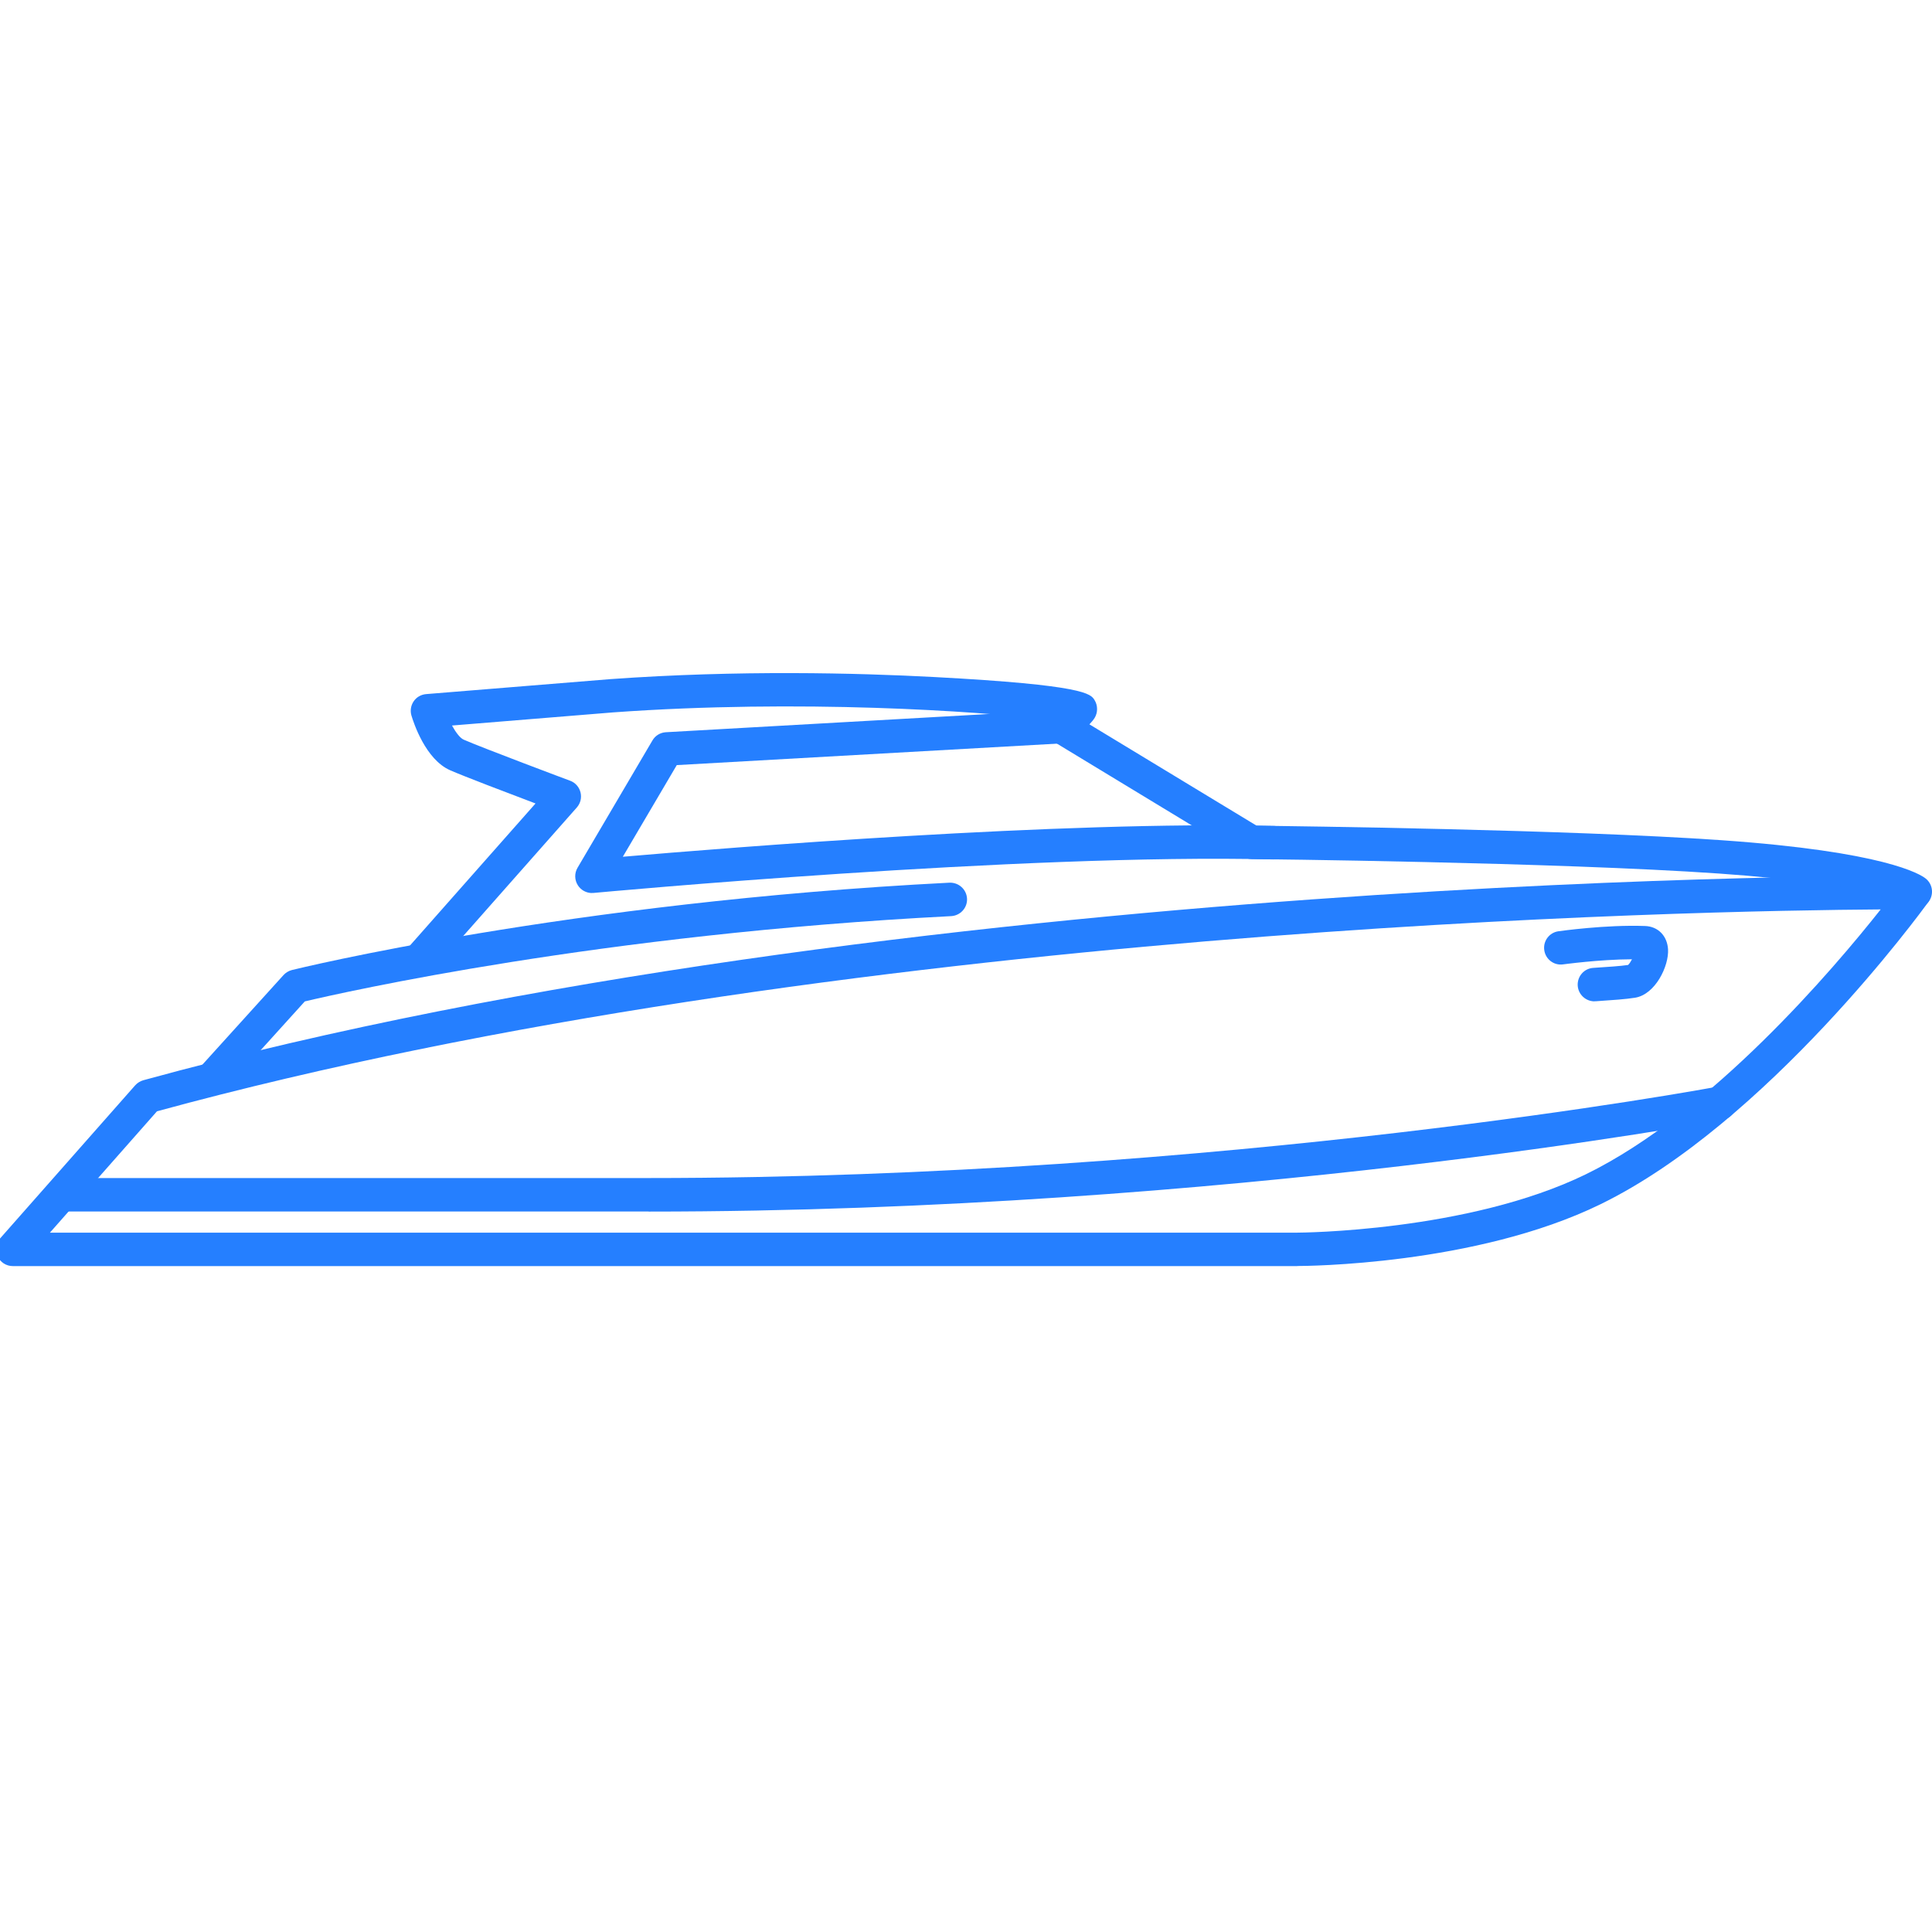
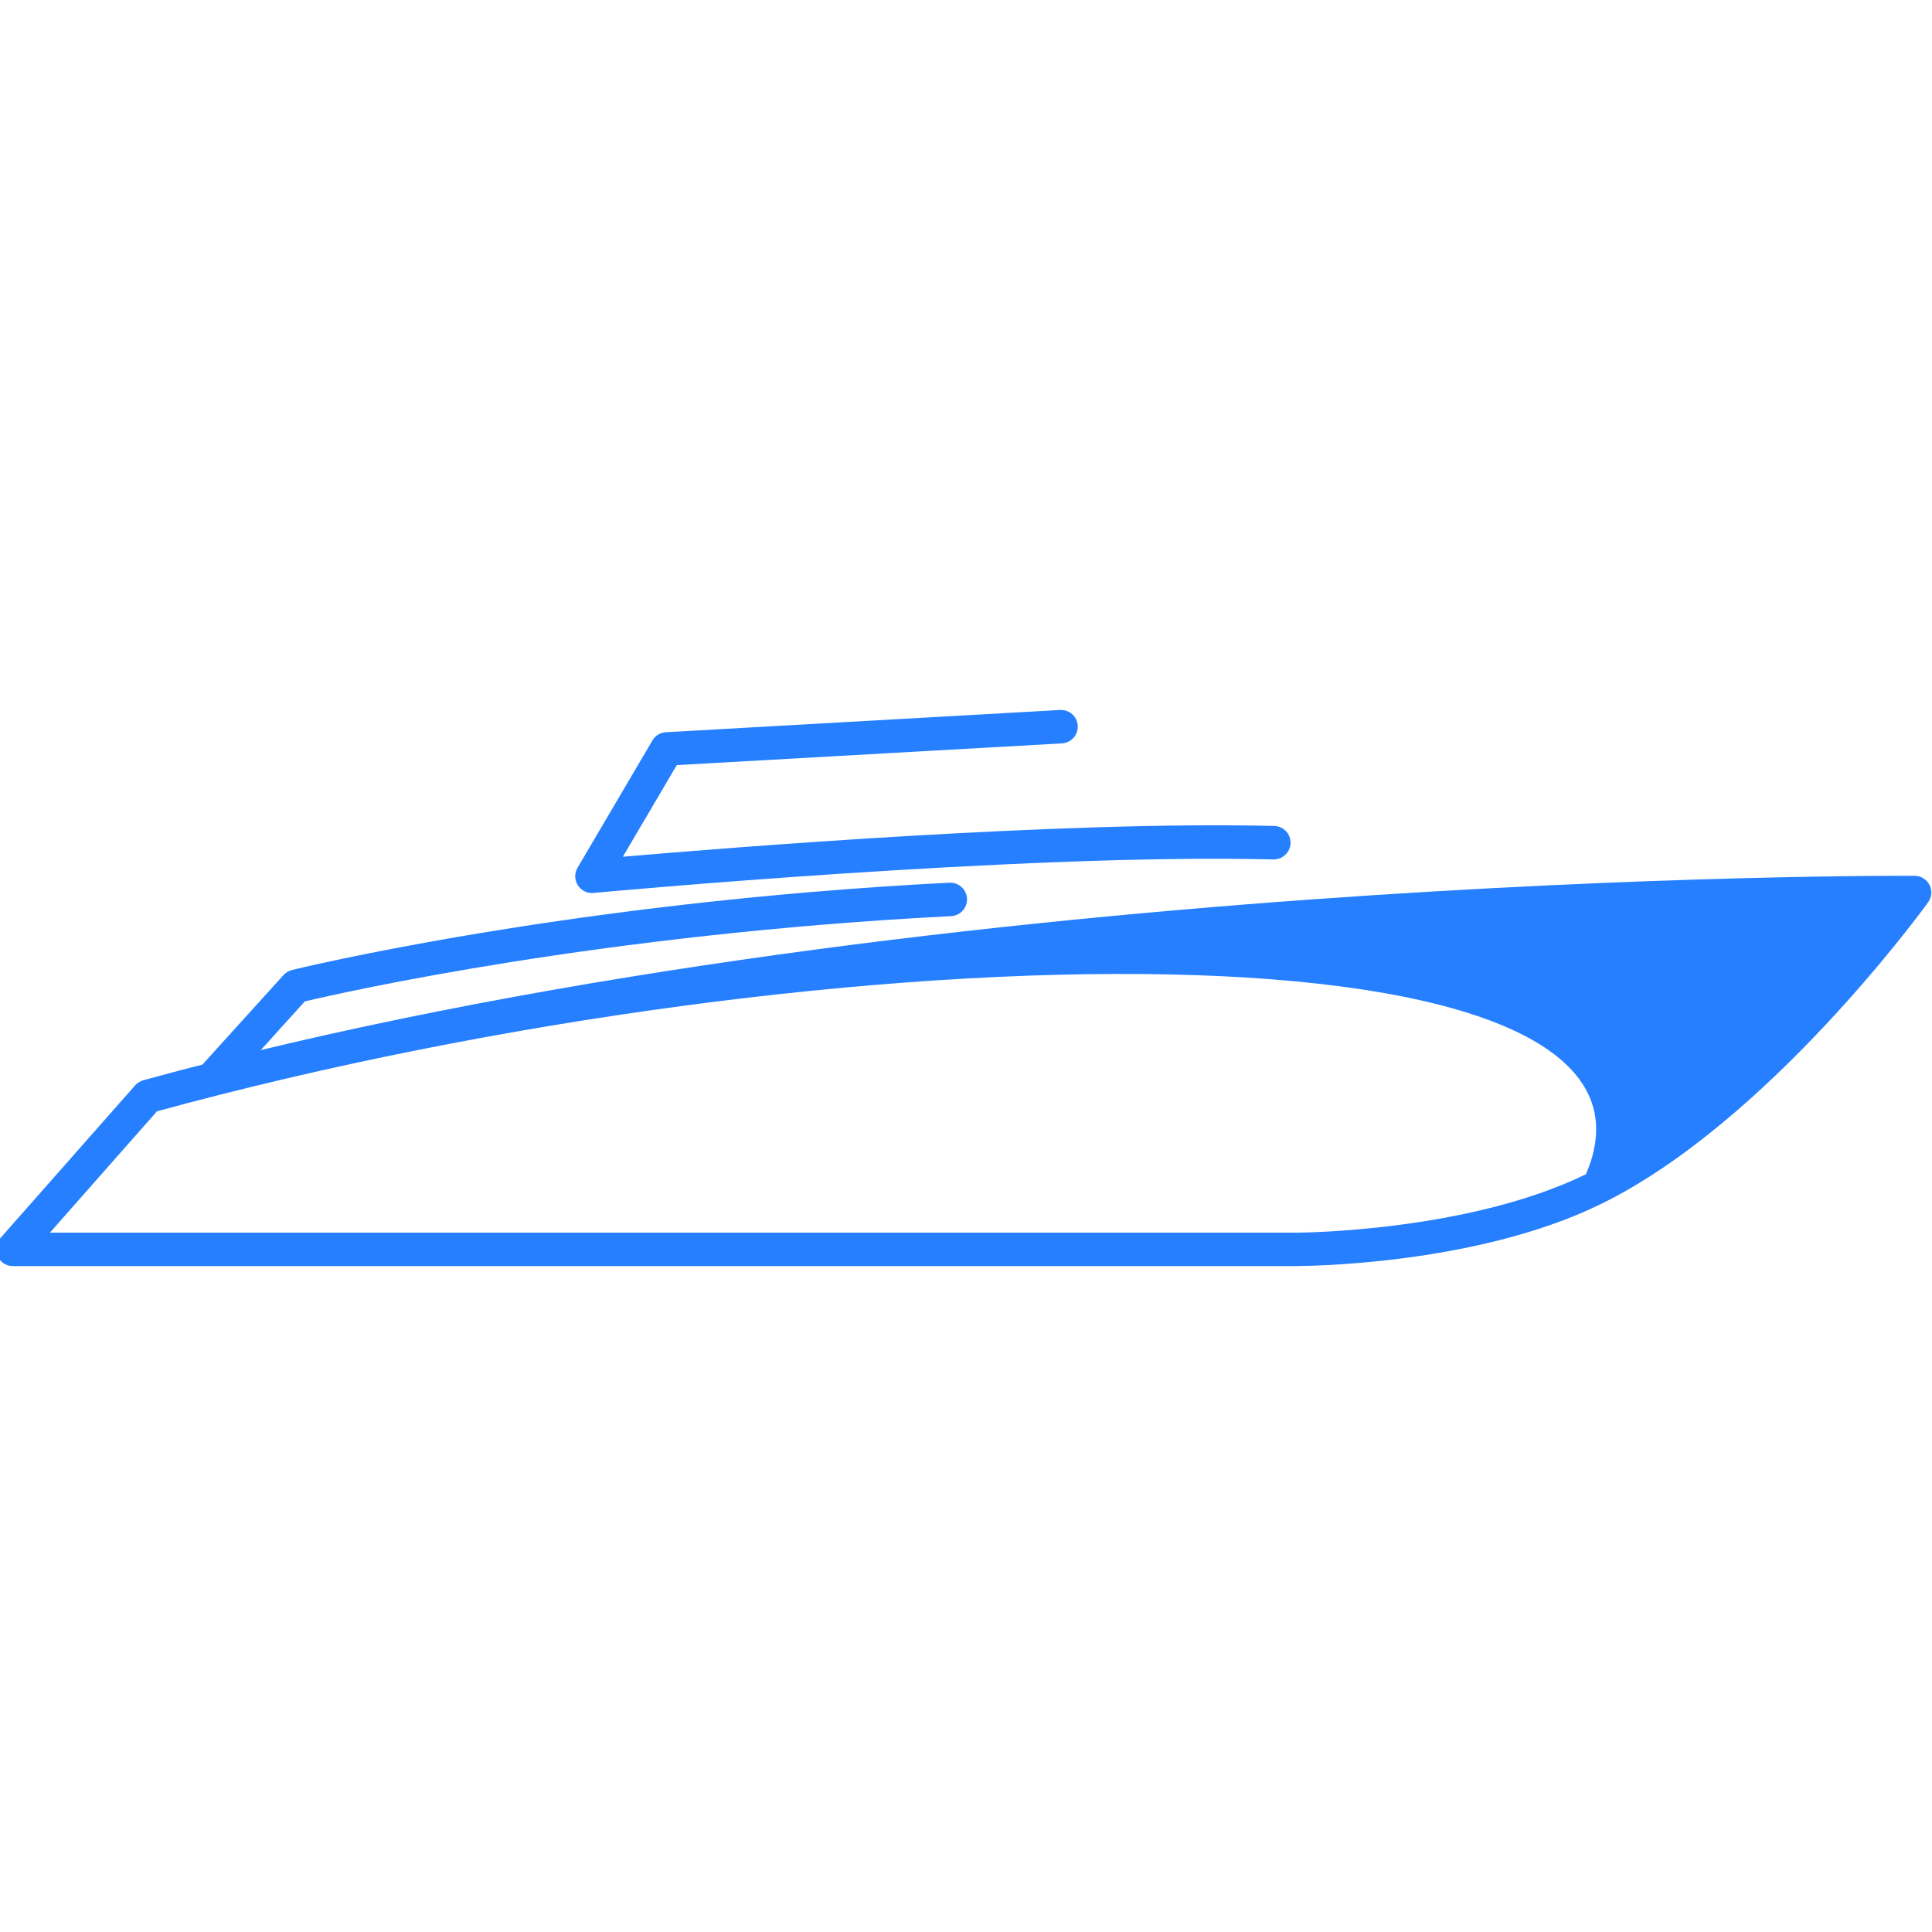
<svg xmlns="http://www.w3.org/2000/svg" width="64" height="64" viewBox="0 0 64 64" fill="none">
  <g clip-path="url(#clip0_5901_53124)">
-     <path d="M42.978 41.941H0.424C0.205 41.941 0.009 41.813 -0.08 41.614C-0.169 41.414 -0.135 41.181 0.009 41.018L4.477 35.954C4.549 35.874 4.64 35.816 4.745 35.785C30.045 28.843 63.095 29.01 63.427 29.012C63.635 29.012 63.823 29.132 63.918 29.317C64.012 29.503 63.992 29.724 63.87 29.893C63.654 30.19 58.538 37.198 53.017 39.893C48.876 41.916 43.214 41.938 42.976 41.938L42.978 41.941ZM1.654 40.833H42.978C43.034 40.833 48.627 40.807 52.535 38.899C56.682 36.874 60.735 32.104 62.3 30.126C56.325 30.165 27.701 30.674 5.2 36.813L1.654 40.833Z" fill="#257FFF" />
-     <path d="M13.995 32.239C13.864 32.239 13.734 32.192 13.629 32.101C13.399 31.899 13.377 31.547 13.582 31.32L17.74 26.616C16.823 26.27 15.341 25.705 14.912 25.516C14.097 25.159 13.701 23.943 13.629 23.702C13.582 23.541 13.61 23.369 13.704 23.231C13.798 23.092 13.95 23.007 14.117 22.993L20.219 22.497C24.468 22.192 28.402 22.292 30.956 22.428C35.959 22.694 36.133 22.984 36.261 23.195C36.369 23.372 36.369 23.605 36.261 23.782C36.219 23.849 36.158 23.921 36.089 23.995L41.629 27.353C42.912 27.367 51.959 27.48 57.014 27.832C62.427 28.209 63.61 28.957 63.793 29.104C64.031 29.295 64.07 29.644 63.879 29.882C63.693 30.115 63.358 30.156 63.12 29.982C63.042 29.932 61.928 29.284 56.94 28.937C51.552 28.563 41.568 28.458 41.469 28.458C41.369 28.458 41.272 28.43 41.186 28.378L34.873 24.549C34.718 24.455 34.618 24.289 34.607 24.109C34.602 24.012 34.621 23.918 34.662 23.832C32.424 23.563 26.502 23.153 20.308 23.599L14.973 24.034C15.1 24.264 15.241 24.45 15.36 24.502C15.959 24.766 18.859 25.854 18.887 25.863C19.058 25.926 19.186 26.07 19.23 26.248C19.274 26.425 19.23 26.61 19.108 26.749L14.419 32.054C14.308 32.178 14.155 32.242 14.003 32.242L13.995 32.239Z" fill="#257FFF" />
+     <path d="M42.978 41.941H0.424C0.205 41.941 0.009 41.813 -0.08 41.614C-0.169 41.414 -0.135 41.181 0.009 41.018L4.477 35.954C4.549 35.874 4.64 35.816 4.745 35.785C30.045 28.843 63.095 29.01 63.427 29.012C63.635 29.012 63.823 29.132 63.918 29.317C64.012 29.503 63.992 29.724 63.87 29.893C63.654 30.19 58.538 37.198 53.017 39.893C48.876 41.916 43.214 41.938 42.976 41.938L42.978 41.941ZM1.654 40.833H42.978C43.034 40.833 48.627 40.807 52.535 38.899C56.325 30.165 27.701 30.674 5.2 36.813L1.654 40.833Z" fill="#257FFF" />
    <path d="M7.1 36.212C6.967 36.212 6.834 36.165 6.729 36.068C6.502 35.863 6.485 35.511 6.69 35.284L9.391 32.301C9.466 32.22 9.56 32.162 9.668 32.134C9.757 32.112 18.793 29.885 31.452 29.24C31.757 29.229 32.017 29.459 32.034 29.766C32.05 30.071 31.815 30.331 31.508 30.348C19.887 30.941 11.361 32.874 10.097 33.173L7.513 36.029C7.402 36.151 7.253 36.212 7.103 36.212H7.1Z" fill="#257FFF" />
-     <path d="M21.485 40.132H2.117C1.812 40.132 1.563 39.882 1.563 39.578C1.563 39.273 1.812 39.024 2.117 39.024H21.485C40.599 39.024 56.707 36.032 56.868 36.002C57.17 35.946 57.458 36.143 57.516 36.445C57.571 36.747 57.375 37.035 57.076 37.093C56.915 37.123 40.713 40.135 21.488 40.135L21.485 40.132Z" fill="#257FFF" />
    <path d="M19.61 29.583C19.421 29.583 19.244 29.486 19.142 29.326C19.031 29.151 19.025 28.927 19.131 28.747L21.613 24.528C21.707 24.367 21.873 24.267 22.058 24.256L35.117 23.519C35.424 23.503 35.685 23.735 35.701 24.04C35.718 24.345 35.485 24.608 35.181 24.625L22.419 25.345L20.632 28.381C24.1 28.082 35.167 27.187 42.211 27.361C42.516 27.37 42.76 27.622 42.751 27.929C42.743 28.234 42.483 28.478 42.183 28.47C33.848 28.262 19.801 29.567 19.66 29.58C19.643 29.58 19.626 29.58 19.607 29.58L19.61 29.583Z" fill="#257FFF" />
    <path d="M52.821 33.171C52.53 33.171 52.284 32.946 52.264 32.653C52.245 32.348 52.469 32.085 52.774 32.063C53.292 32.029 53.669 32.004 53.932 31.966C53.974 31.927 54.021 31.855 54.062 31.777C52.954 31.783 51.796 31.946 51.782 31.946C51.48 31.991 51.198 31.78 51.156 31.475C51.112 31.173 51.322 30.891 51.627 30.849C51.691 30.841 53.192 30.628 54.494 30.675C54.924 30.689 55.228 30.999 55.256 31.445C55.289 32.002 54.835 32.944 54.162 33.051C53.849 33.101 53.433 33.129 52.86 33.168C52.849 33.168 52.835 33.168 52.824 33.168L52.821 33.171Z" fill="#257FFF" />
  </g>
  <defs>
    <clipPath id="clip0_5901_53124">
      <rect width="64" height="64" fill="white" />
    </clipPath>
  </defs>
</svg>